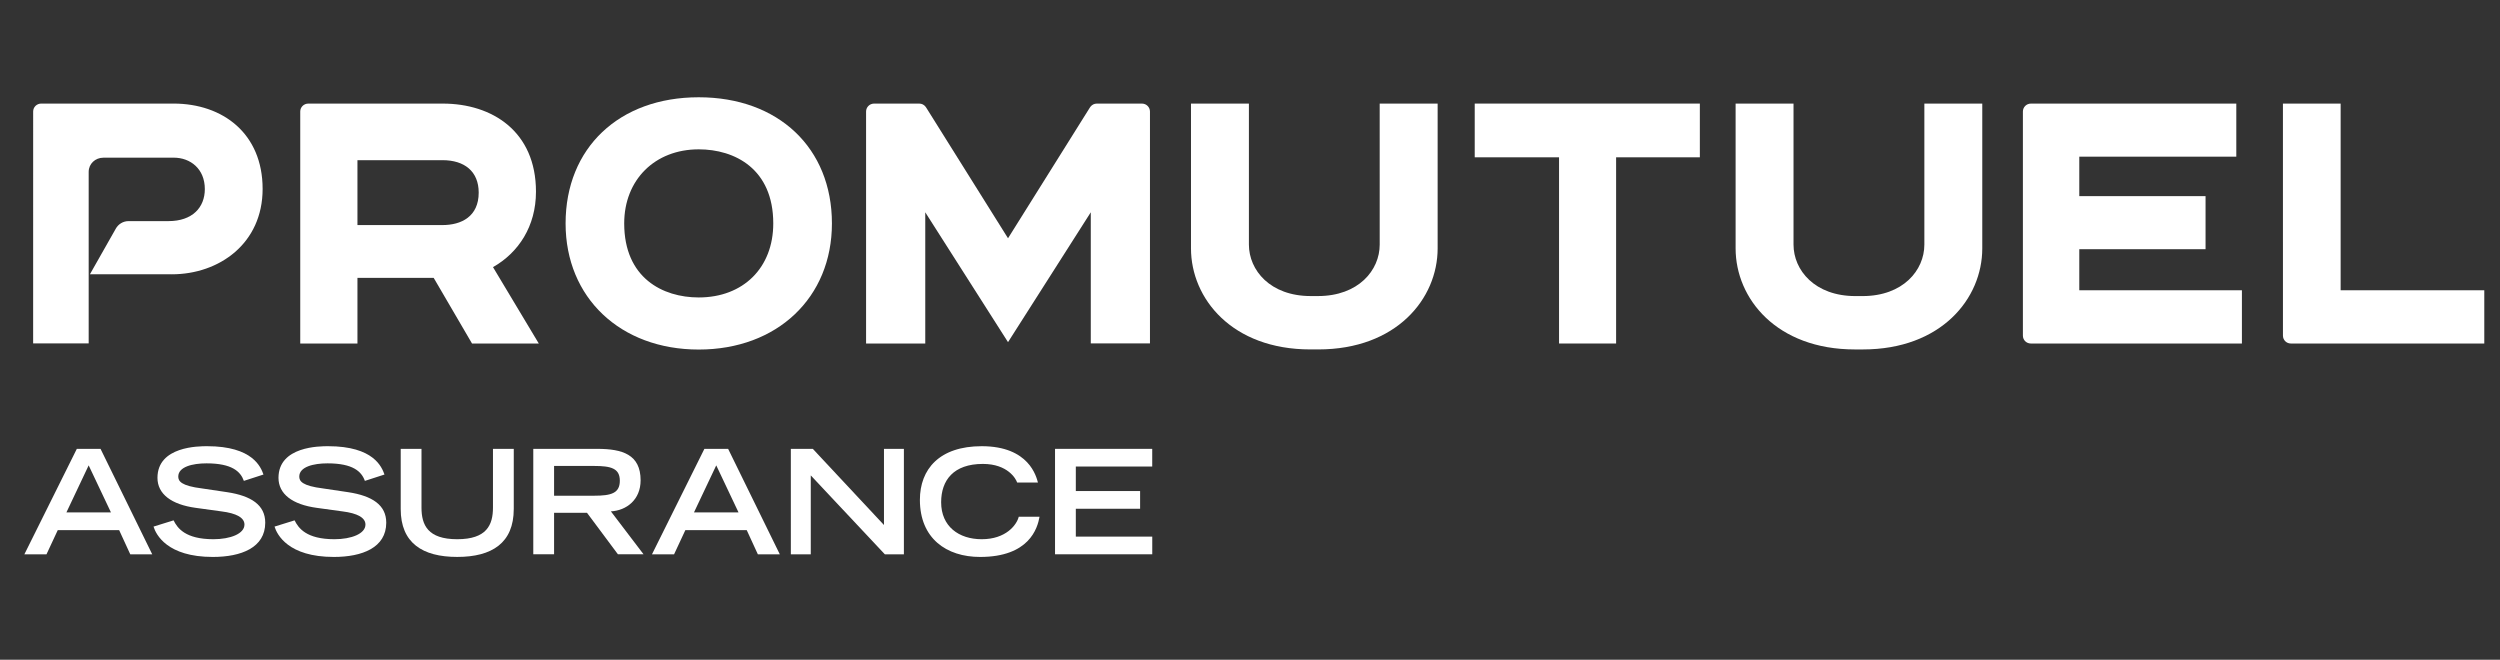
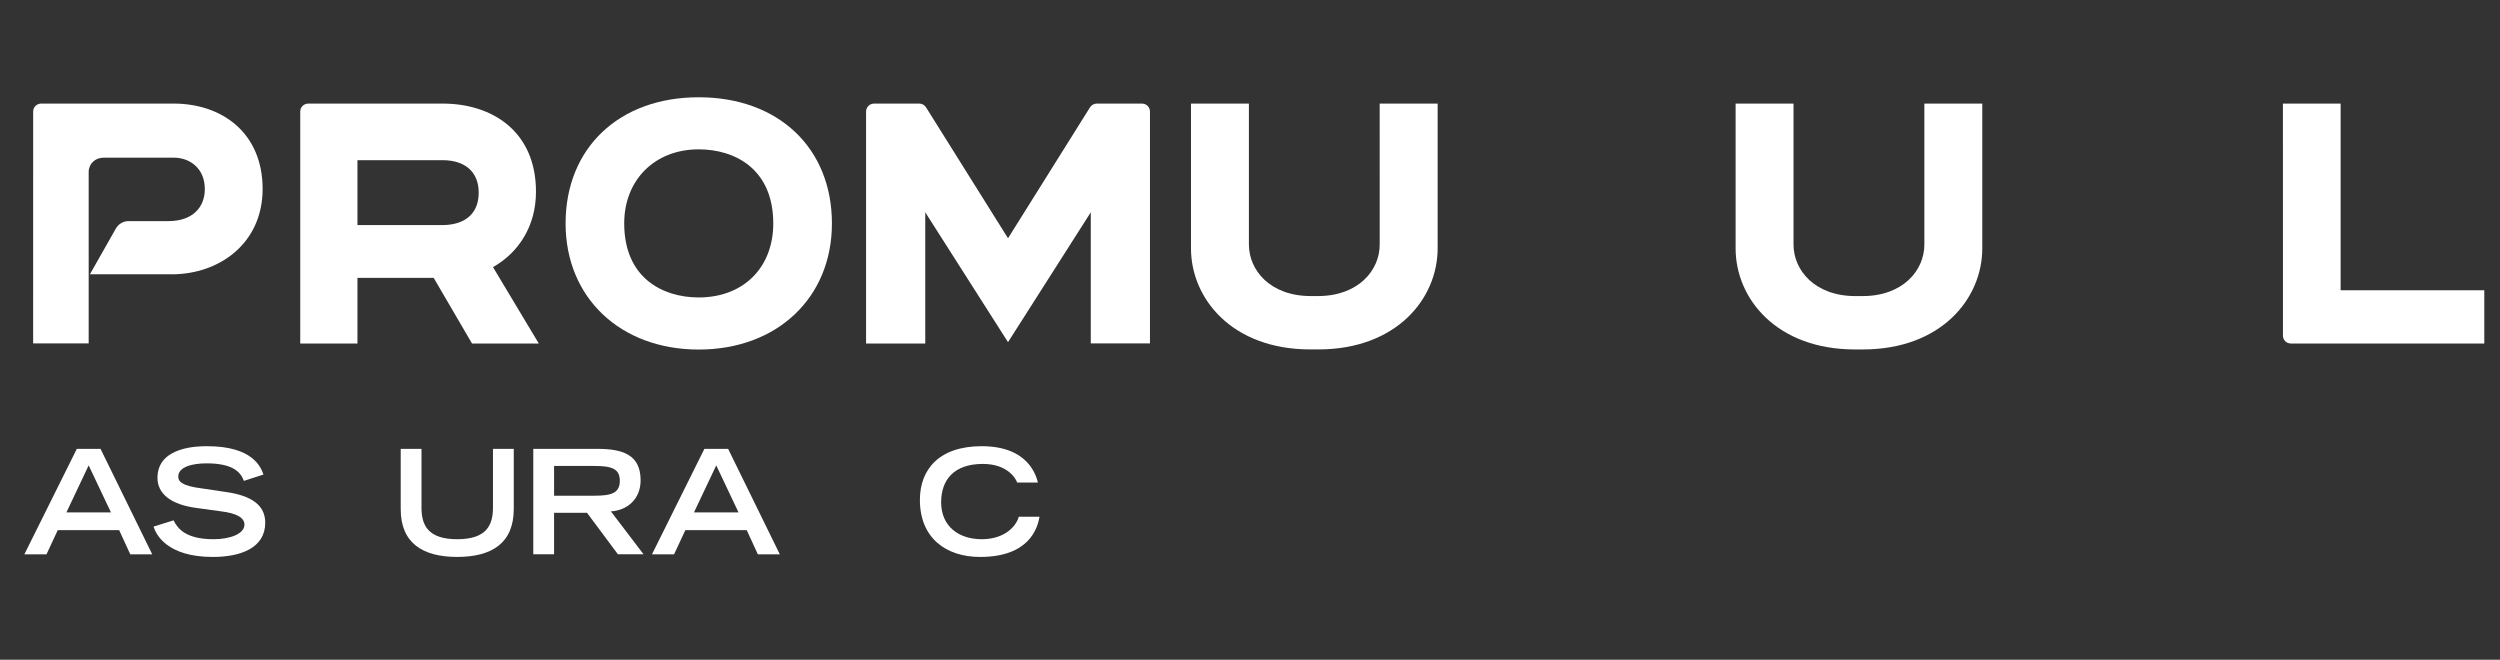
<svg xmlns="http://www.w3.org/2000/svg" width="144" height="38" viewBox="0 0 144 38" fill="none">
  <rect x="0" y="0" width="144" height="38" fill="#333333" stroke="none" />
  <g id="svgexport-1 1" clip-path="url(#clip0_2500_498)">
    <g id="Group">
      <g id="Group_2">
        <path id="Vector" d="M4.425 25.854H5.791L8.768 31.928H7.503L6.862 30.534H3.328L2.678 31.928H1.404L4.425 25.854ZM6.39 29.513L5.107 26.805L3.826 29.513H6.39Z" fill="white" />
        <path id="Vector_2" d="M14.047 27.699C13.854 27.156 13.356 26.689 11.896 26.689C11.087 26.689 10.268 26.889 10.268 27.45C10.268 27.707 10.42 27.984 11.643 28.135L13.094 28.351C14.469 28.561 15.278 29.087 15.278 30.108C15.278 31.544 13.895 32.08 12.258 32.08C9.627 32.08 8.986 30.792 8.843 30.332L9.998 29.972C10.217 30.416 10.673 31.059 12.293 31.059C13.271 31.059 14.081 30.743 14.081 30.215C14.081 29.823 13.625 29.563 12.748 29.455L11.28 29.253C9.863 29.062 9.07 28.45 9.07 27.524C9.07 25.701 11.457 25.701 11.93 25.701C14.569 25.701 15.025 26.913 15.176 27.333L14.047 27.699Z" fill="white" />
-         <path id="Vector_3" d="M21.017 27.699C20.823 27.156 20.326 26.689 18.865 26.689C18.056 26.689 17.238 26.889 17.238 27.45C17.238 27.707 17.39 27.984 18.613 28.135L20.063 28.351C21.438 28.561 22.248 29.087 22.248 30.108C22.248 31.544 20.865 32.08 19.229 32.08C16.598 32.08 15.956 30.792 15.813 30.332L16.968 29.972C17.188 30.416 17.643 31.059 19.262 31.059C20.24 31.059 21.05 30.743 21.05 30.215C21.05 29.823 20.595 29.563 19.718 29.455L18.25 29.253C16.834 29.062 16.041 28.45 16.041 27.524C16.041 25.701 18.427 25.701 18.898 25.701C21.539 25.701 21.994 26.913 22.146 27.333L21.017 27.699Z" fill="white" />
        <path id="Vector_4" d="M29.592 29.322C29.592 31.277 28.335 32.079 26.336 32.079C24.337 32.079 23.081 31.277 23.081 29.322V25.854H24.278V29.236C24.278 30.24 24.641 31.059 26.336 31.059C28.032 31.059 28.395 30.24 28.395 29.236V25.854H29.593V29.322H29.592Z" fill="white" />
        <path id="Vector_5" d="M30.717 25.854H34.402C35.853 25.854 36.899 26.18 36.899 27.666C36.899 28.785 36.089 29.404 35.187 29.455L37.068 31.927H35.592L33.812 29.538H31.915V31.927H30.717V25.854ZM34.226 28.553C35.204 28.553 35.702 28.41 35.702 27.69C35.702 26.981 35.204 26.839 34.226 26.839H31.915V28.553H34.226Z" fill="white" />
        <path id="Vector_6" d="M40.573 25.854H41.94L44.917 31.928H43.652L43.011 30.534H39.477L38.827 31.928H37.554L40.573 25.854ZM42.538 29.513L41.256 26.805L39.974 29.513H42.538Z" fill="white" />
-         <path id="Vector_7" d="M45.552 25.854H46.818L50.917 30.241V25.854H52.064V31.928H50.967L46.7 27.383V31.928H45.553L45.552 25.854Z" fill="white" />
        <path id="Vector_8" d="M59.877 29.765C59.759 30.442 59.27 32.08 56.453 32.08C54.513 32.08 52.986 31.009 52.986 28.794C52.986 27.024 54.109 25.701 56.546 25.701C59.287 25.701 59.692 27.465 59.785 27.792H58.587C58.52 27.582 58.047 26.722 56.614 26.722C54.919 26.722 54.21 27.667 54.21 28.93C54.21 30.323 55.231 31.059 56.547 31.059C57.947 31.059 58.563 30.232 58.68 29.765H59.877Z" fill="white" />
-         <path id="Vector_9" d="M60.77 25.854H66.368V26.872H61.967V28.284H65.67V29.304H61.967V30.909H66.37V31.927H60.77V25.854Z" fill="white" />
      </g>
      <g id="Group_3">
        <path id="Vector_10" d="M79.471 14.088C79.471 15.563 78.251 17.053 75.911 17.053H75.499C73.161 17.053 71.937 15.563 71.937 14.088V5.966H68.601V14.307C68.601 17.197 70.963 20.127 75.475 20.127H75.93C80.443 20.127 82.808 17.197 82.808 14.307V5.966H79.47L79.471 14.088Z" fill="white" />
-         <path id="Vector_11" d="M84.944 9.061H89.801V19.786H93.088V9.061H97.911V5.966H84.944V9.061Z" fill="white" />
        <path id="Vector_12" d="M40.246 5.603C35.659 5.603 32.578 8.522 32.578 12.87C32.578 17.146 35.733 20.134 40.246 20.134C44.766 20.134 47.919 17.146 47.919 12.87C47.919 8.522 44.834 5.603 40.246 5.603ZM40.246 17.133C38.173 17.133 35.954 16.012 35.954 12.869C35.954 10.357 37.72 8.602 40.246 8.602C42.323 8.602 44.54 9.724 44.54 12.869C44.54 15.42 42.816 17.133 40.246 17.133Z" fill="white" />
        <path id="Vector_13" d="M110.843 14.089C110.843 15.564 109.62 17.054 107.281 17.054H106.87C104.532 17.054 103.307 15.563 103.307 14.089V5.966H99.971V14.309C99.971 17.199 102.333 20.128 106.846 20.128H107.299C111.812 20.128 114.179 17.199 114.179 14.309V5.966H110.843V14.089Z" fill="white" />
        <path id="Vector_14" d="M58.062 19.708L62.829 12.228V19.778H66.238V6.426C66.238 6.173 66.033 5.967 65.777 5.967V5.967L63.175 5.967C63.03 5.967 62.9 6.034 62.817 6.141C62.815 6.146 62.808 6.151 62.805 6.155C62.79 6.177 62.776 6.197 62.756 6.228L58.062 13.724L53.368 6.228C53.347 6.197 53.334 6.177 53.319 6.155C53.317 6.15 53.31 6.145 53.307 6.141C53.225 6.033 53.094 5.967 52.95 5.967H50.346C50.091 5.967 49.886 6.173 49.886 6.425V19.786H53.295V12.228L58.062 19.708Z" fill="white" />
-         <path id="Vector_15" d="M116.519 6.423C116.519 6.17 116.725 5.967 116.981 5.967H128.811V9.023H119.767V11.296H127.04V14.354H119.767V16.719H129.134V19.786H116.976C116.72 19.786 116.519 19.585 116.519 19.334V6.421" fill="white" />
        <path id="Vector_16" d="M131.954 19.786C131.698 19.786 131.498 19.585 131.498 19.334L131.497 5.966H134.821V16.719H143.095V19.786H131.954Z" fill="white" />
        <path id="Vector_17" d="M5.953 9.083C5.488 9.083 5.108 9.437 5.108 9.897V19.779H1.909L1.91 6.421C1.91 6.168 2.118 5.966 2.374 5.966H9.996C12.831 5.966 15.127 7.689 15.127 10.883C15.127 14.018 12.633 15.8 9.892 15.8L9.889 15.799H5.179L6.668 13.173C6.811 12.913 7.088 12.736 7.408 12.736H9.706C11.081 12.736 11.798 11.95 11.798 10.891C11.798 9.731 10.974 9.081 10.003 9.081L5.953 9.083Z" fill="white" />
        <path id="Vector_18" d="M31.034 19.786H27.188L24.98 16.005H20.589V19.786H17.294V6.423C17.294 6.17 17.502 5.967 17.757 5.967H25.509C28.349 5.967 30.872 7.568 30.872 11.041C30.872 13.037 29.865 14.553 28.397 15.387L31.034 19.786ZM25.488 9.227H20.589V12.964L25.488 12.964C26.567 12.964 27.573 12.478 27.573 11.095C27.573 9.876 26.759 9.226 25.487 9.226" fill="white" />
      </g>
    </g>
  </g>
  <defs>
    <clipPath id="clip0_2500_498">
      <rect width="143" height="38" fill="white" transform="translate(0.684)" />
    </clipPath>
  </defs>
</svg>